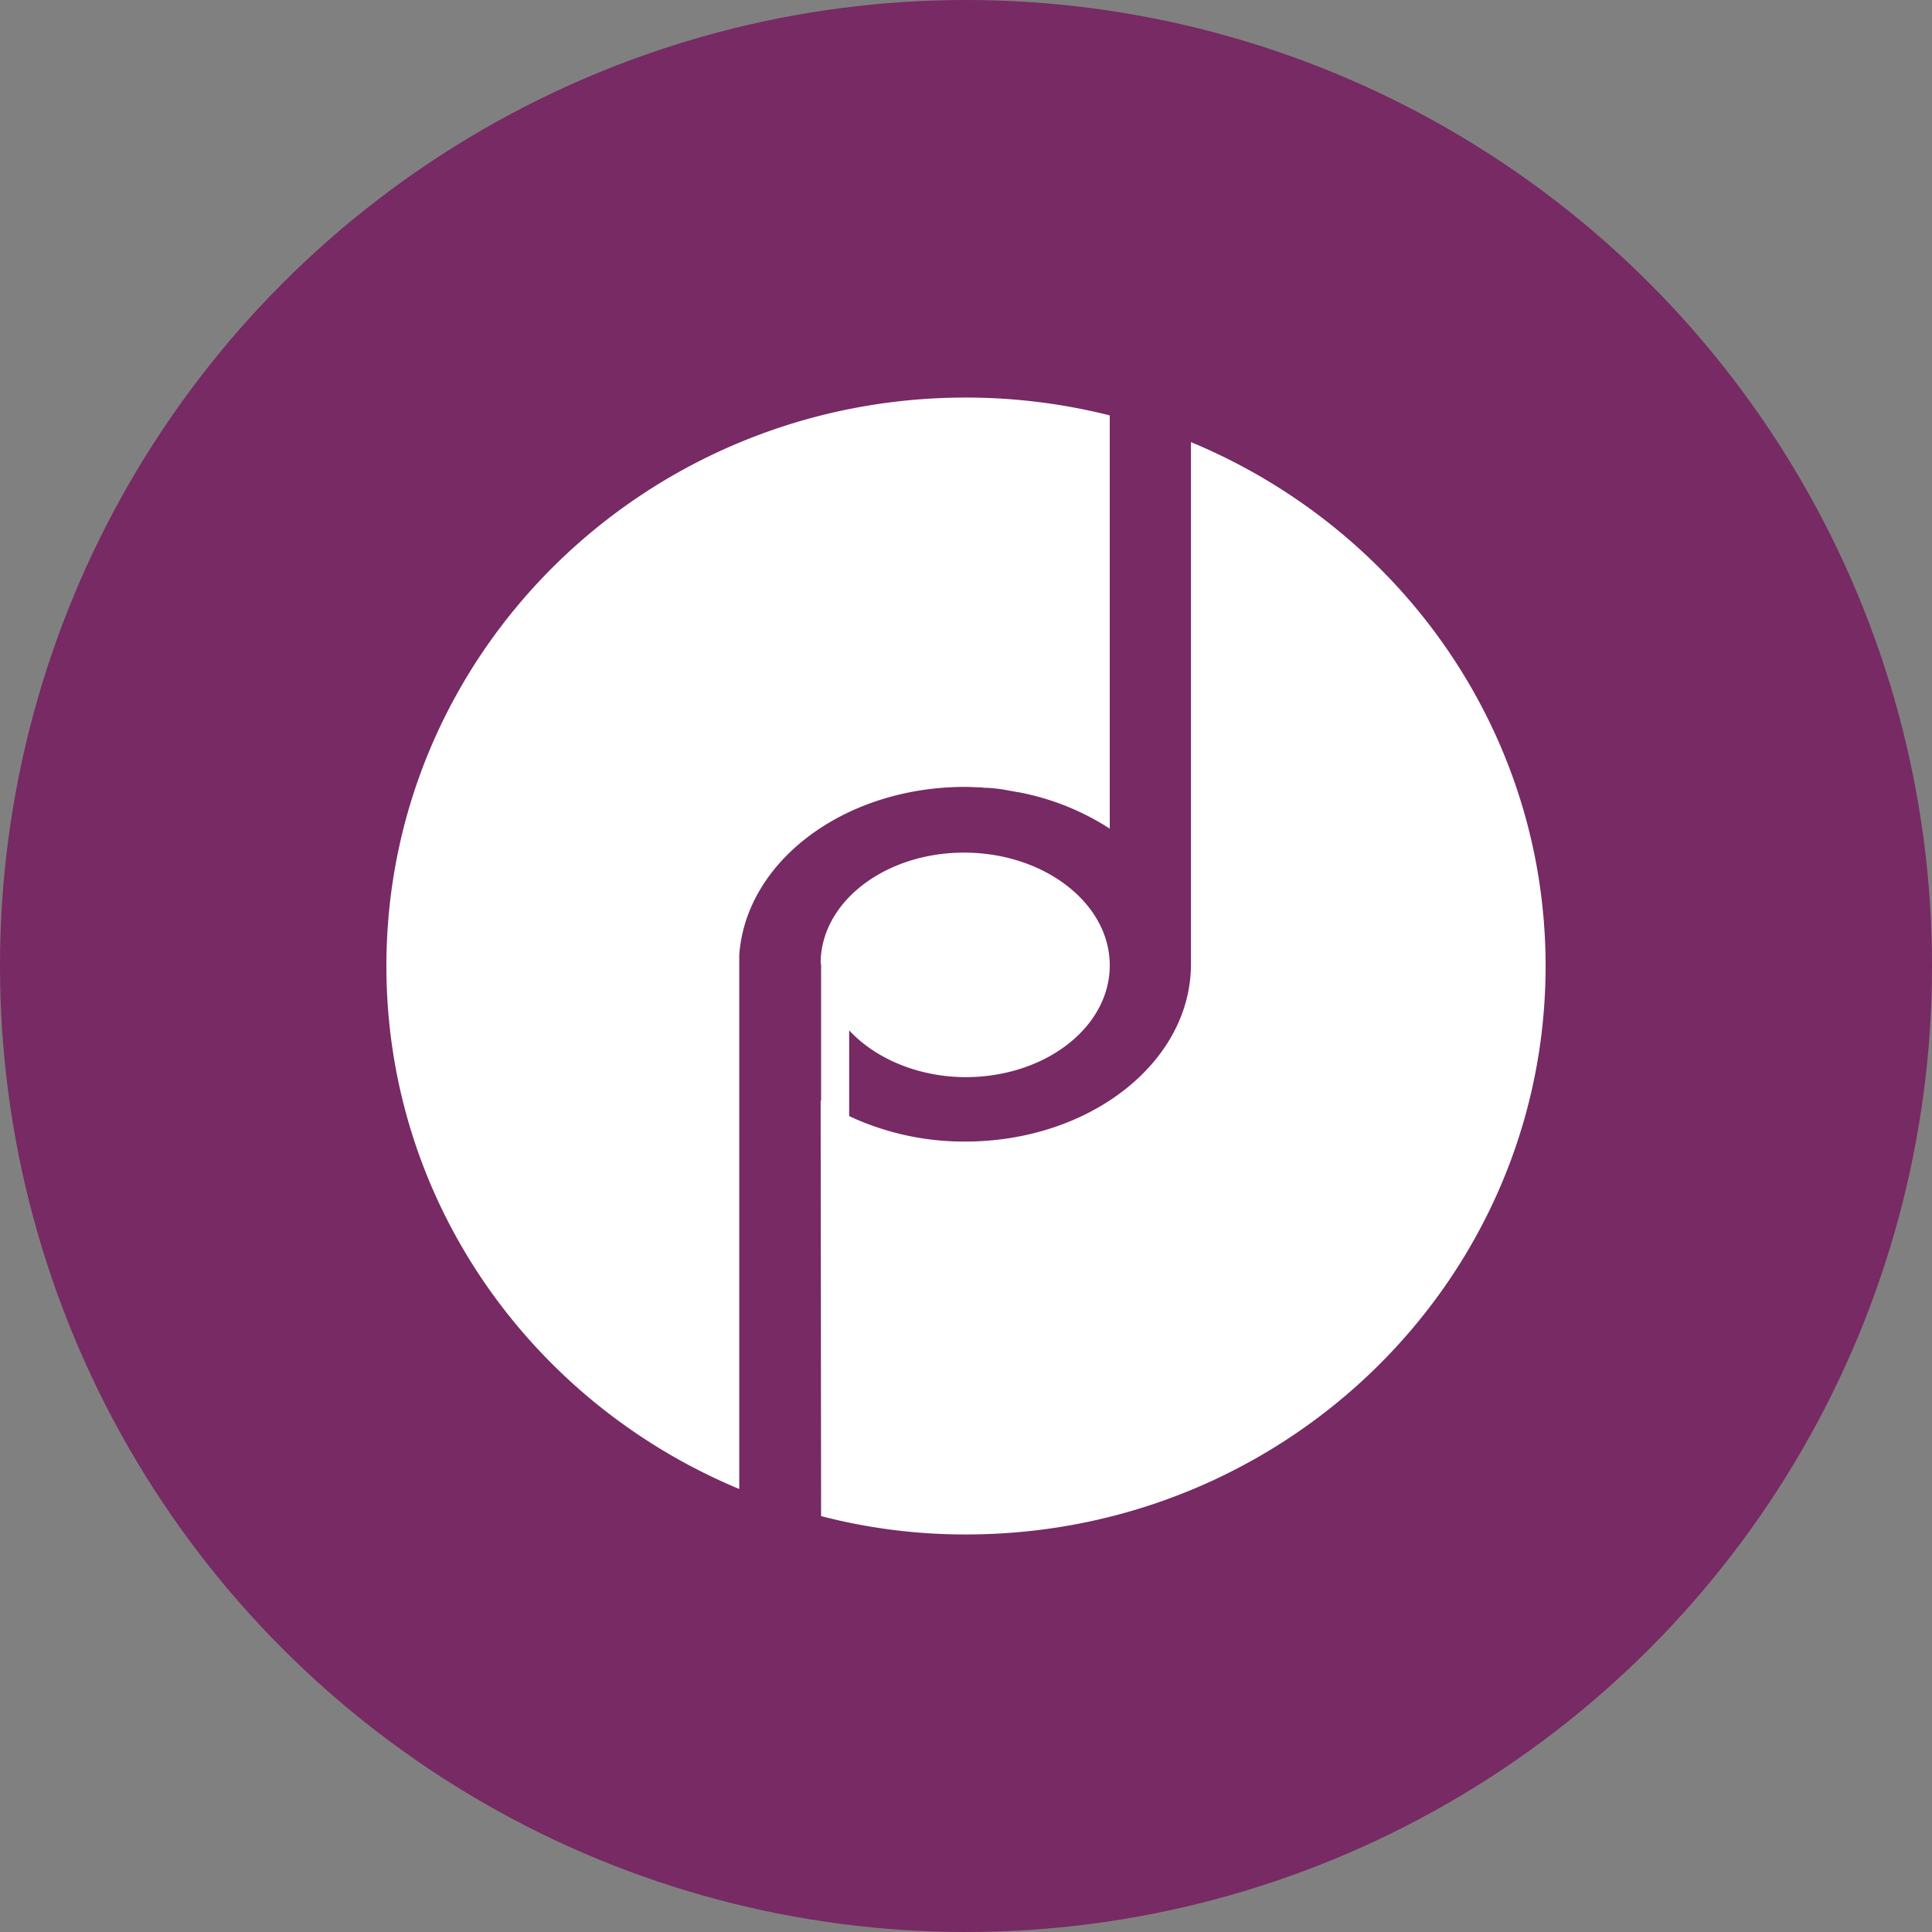
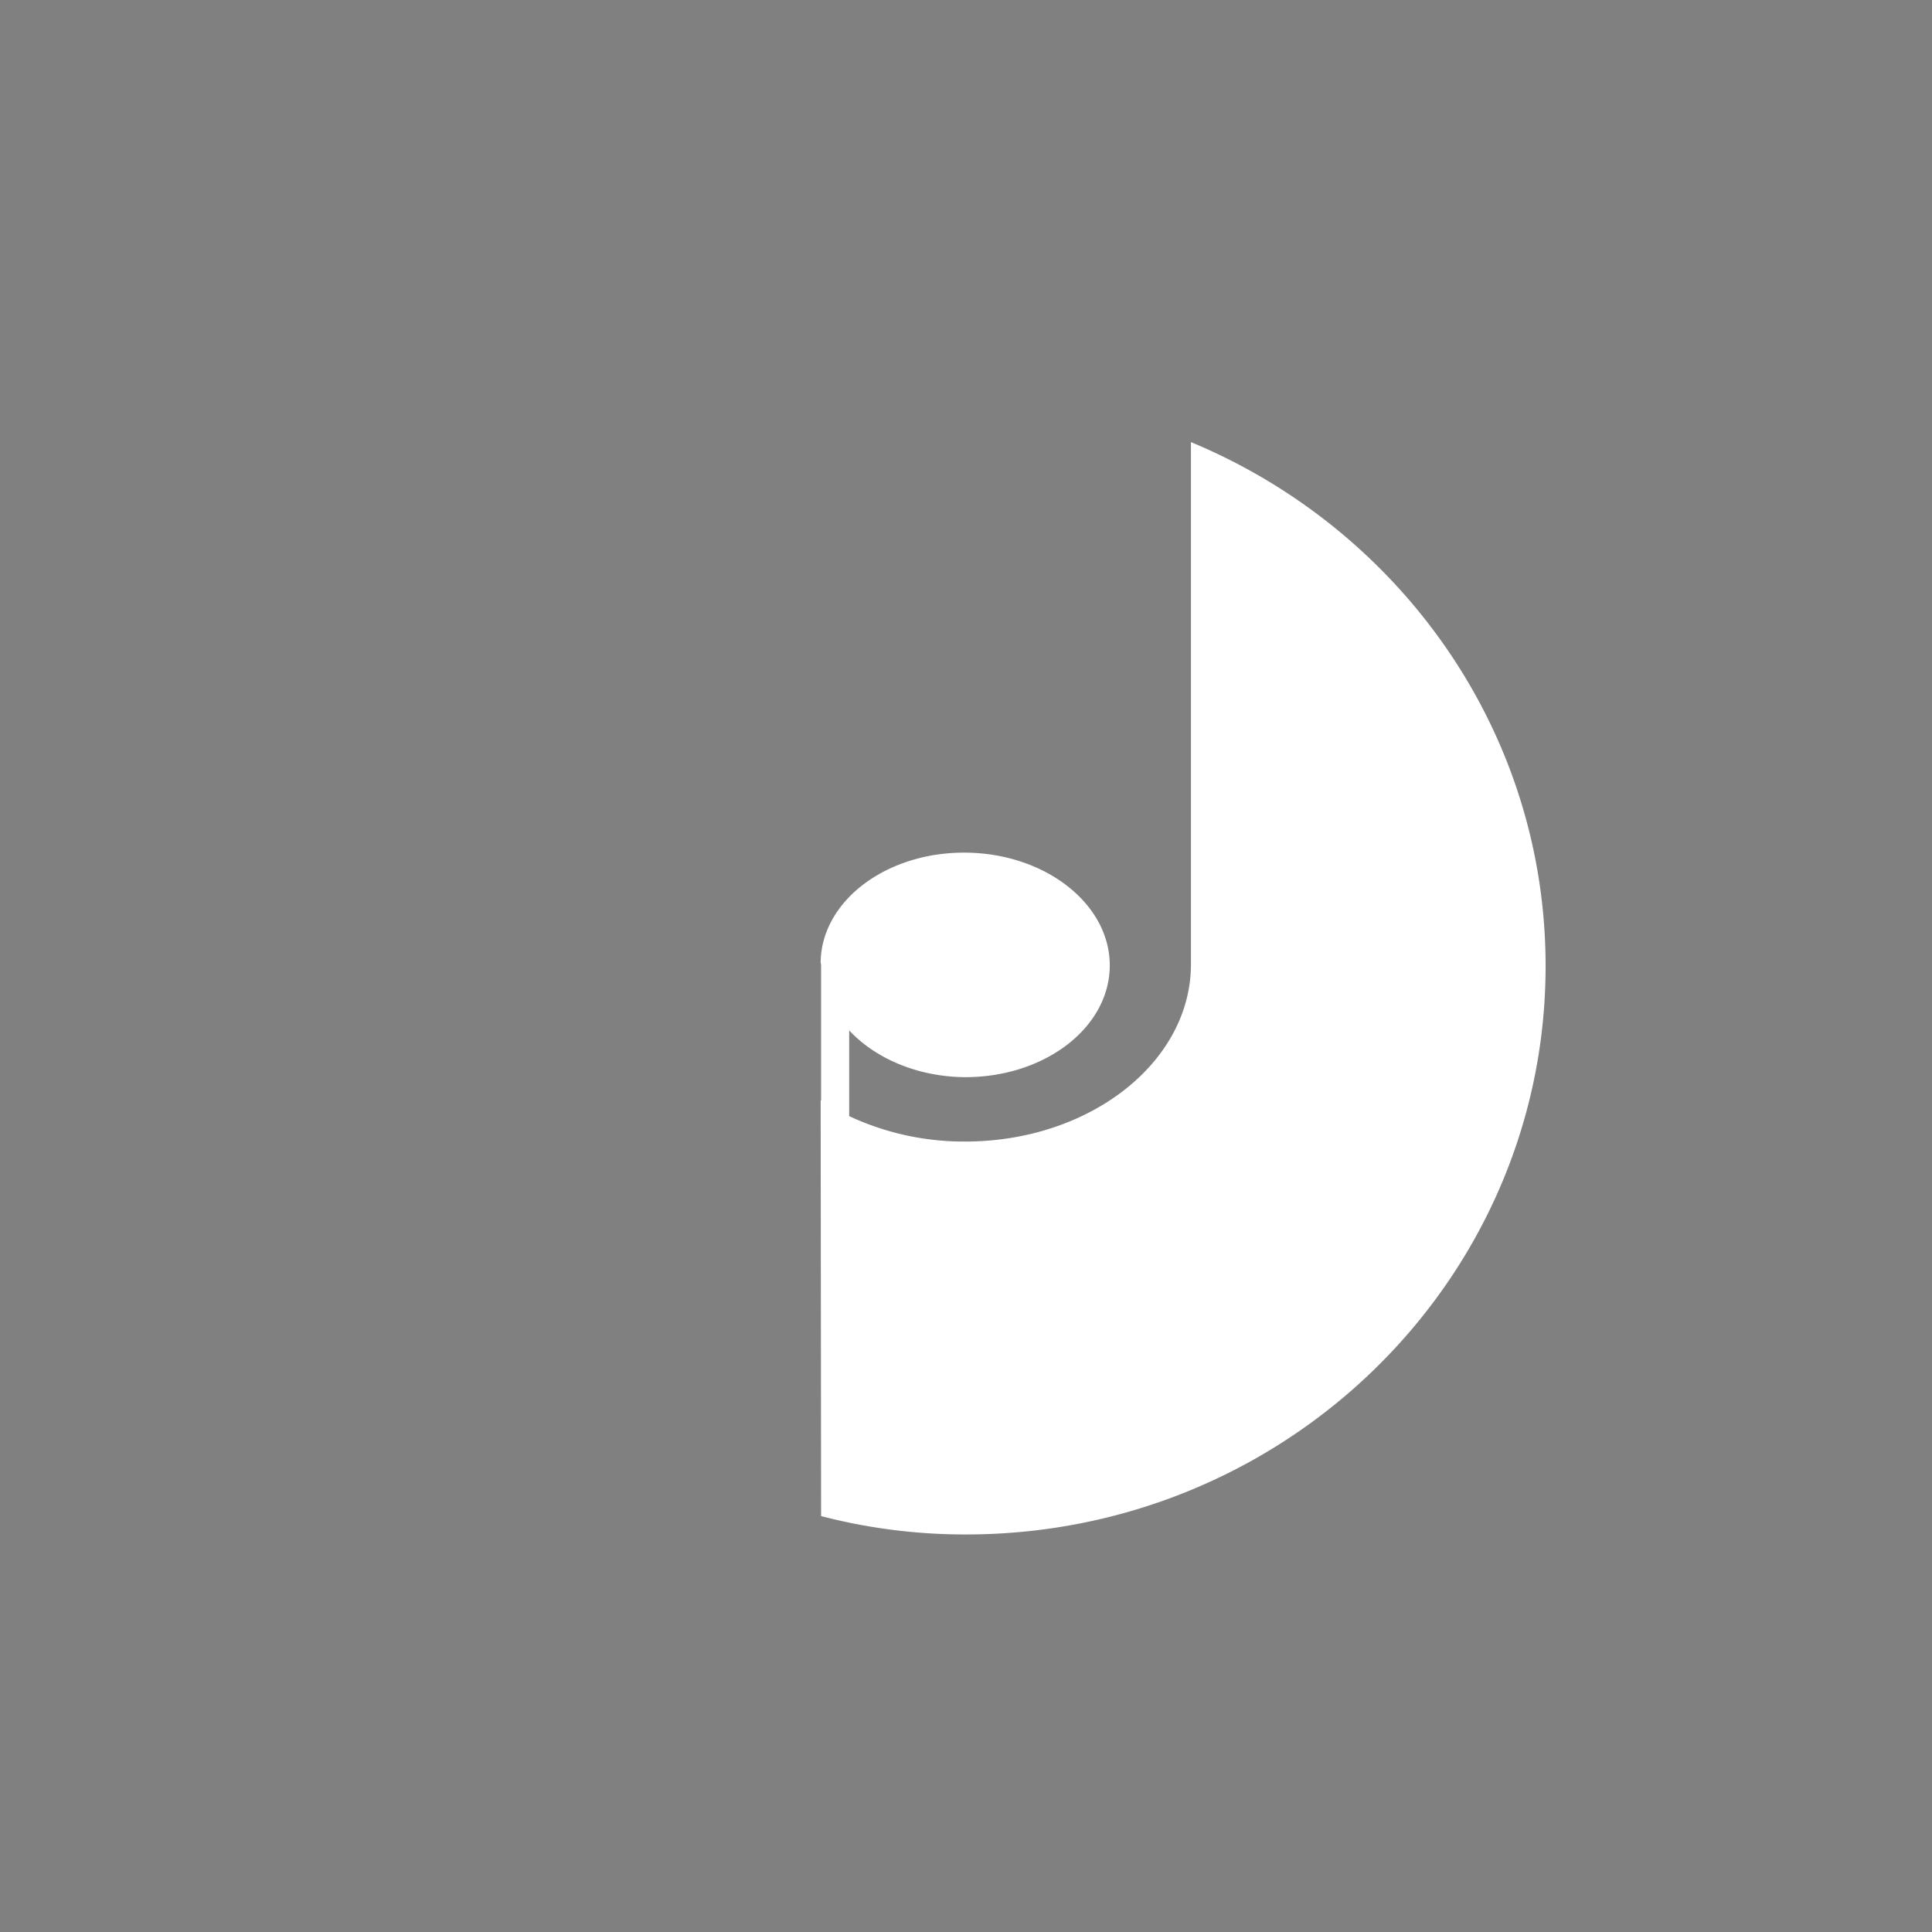
<svg xmlns="http://www.w3.org/2000/svg" id="Layer_1" data-name="Layer 1" viewBox="0 0 300 300" width="300" height="300">
  <rect x="0" y="0" width="300" height="300" fill="#808080" stroke="none" />
  <defs>
    <clipPath id="bz_circular_clip">
      <circle cx="150.0" cy="150.0" r="150.0" />
    </clipPath>
  </defs>
  <g clip-path="url(#bz_circular_clip)">
-     <rect x="-2.5" y="-2.5" width="305" height="305" fill="#772a63" />
-     <path d="M60,150c0,36.53,22.55,67.79,54.79,81.21V148.34c1-14.6,16.32-26.15,35.07-26.15.83,0,1.66.07,2.49.07l.56.07c.83,0,1.66.11,2.49.21h.07L158,123h.07a39.64,39.64,0,0,1,14.25,5.67V64.5A91.81,91.81,0,0,0,150,61.73c-49.74,0-90,39.5-90,88.27Z" fill="#fff" />
    <path d="M184.93,68.65v81.07c0,15.22-15.7,27.54-35.07,27.54a42.07,42.07,0,0,1-18-3.95V160c4,4.29,10.44,7.13,17.7,7.26,12.39.14,22.56-7.47,22.76-17.08s-9.75-17.57-22.13-17.78-22.62,7.4-22.76,17l.07.48v21h-.07l.07,64.54A88.83,88.83,0,0,0,150,238.27c49.67,0,90-39.5,90-88.27,0-36.59-22.76-67.93-55.07-81.35Z" fill="#fff" />
  </g>
</svg>